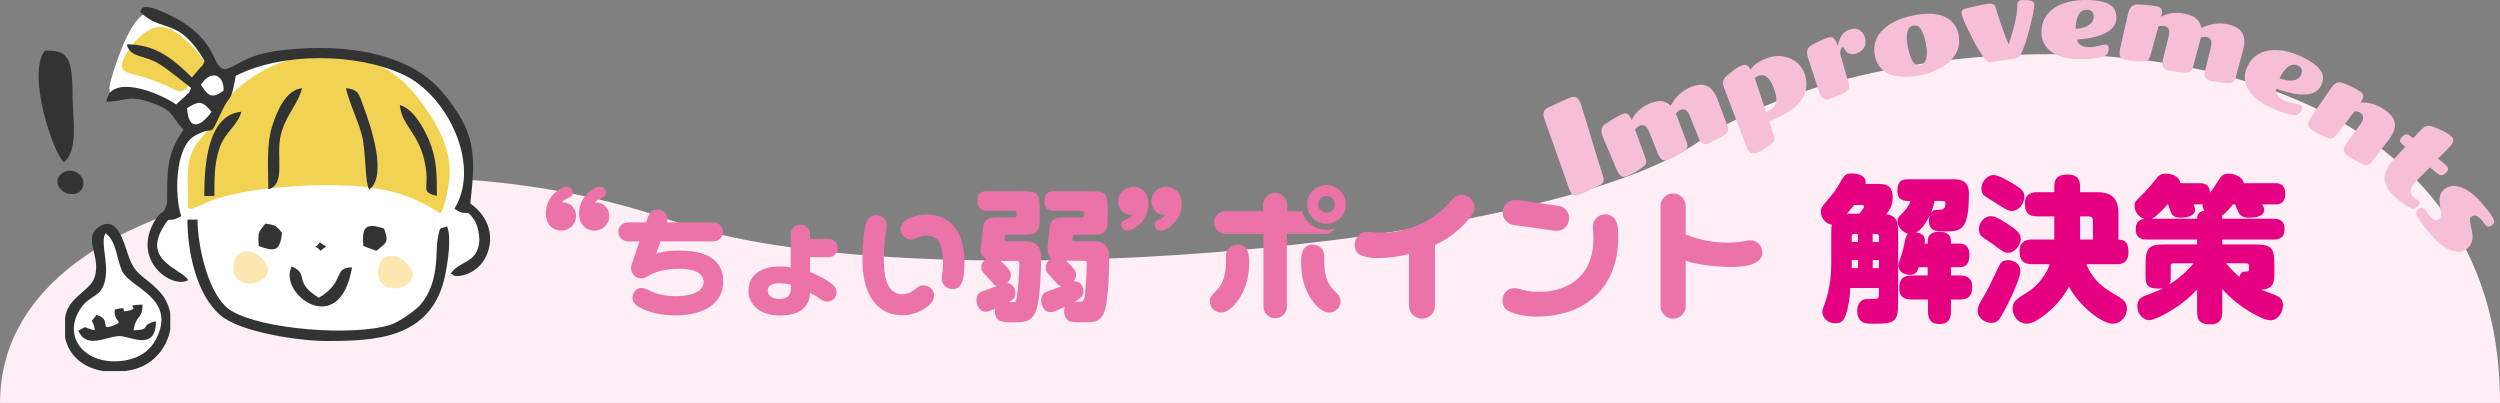
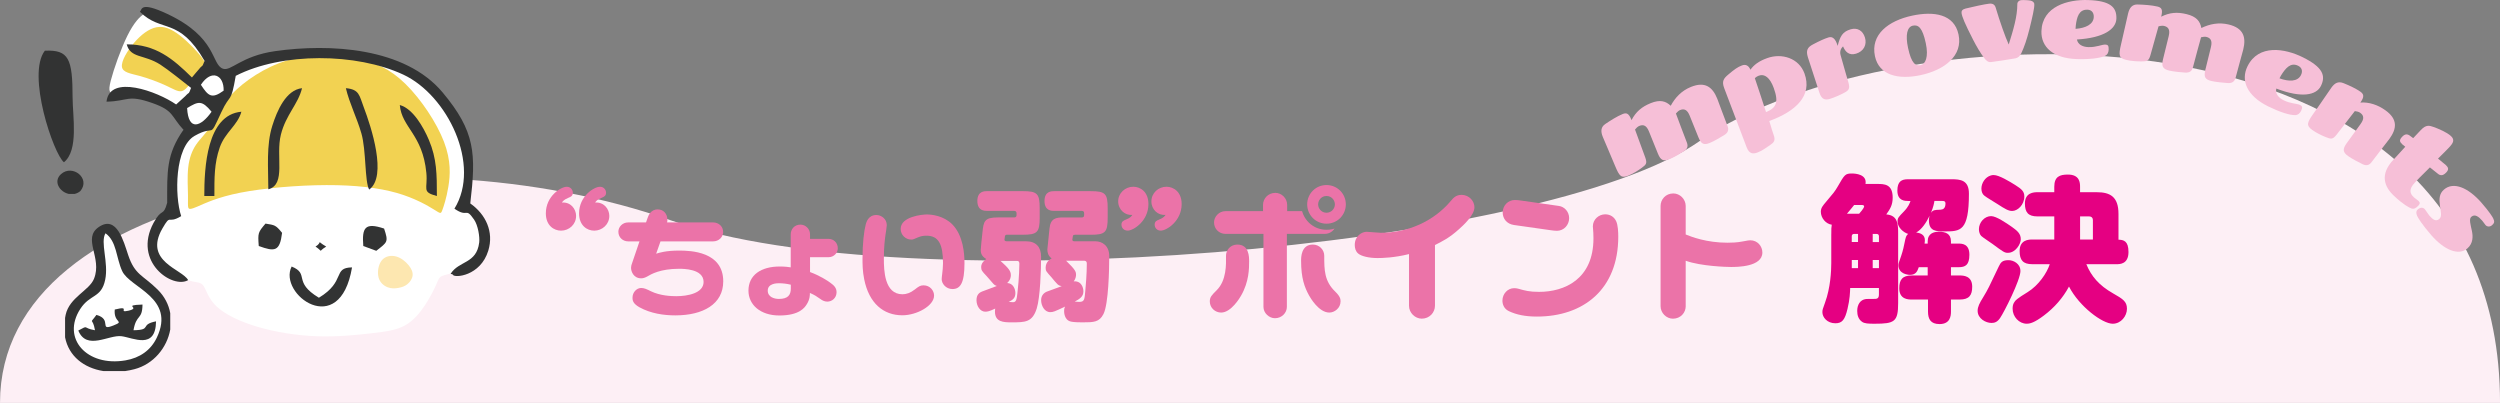
<svg xmlns="http://www.w3.org/2000/svg" id="_レイヤー_2" data-name="レイヤー 2" viewBox="0 0 1030.02 166">
  <rect x="0" y="0" width="1030.02" height="166" fill="#808080" stroke="none" />
  <defs>
    <style>
      .cls-1 {
        fill: #fff;
      }

      .cls-1, .cls-2, .cls-3, .cls-4 {
        fill-rule: evenodd;
      }

      .cls-1, .cls-2, .cls-3, .cls-4, .cls-5, .cls-6, .cls-7, .cls-8 {
        stroke-width: 0px;
      }

      .cls-2 {
        fill: #f2d252;
      }

      .cls-3 {
        fill: #fde7b0;
      }

      .cls-4 {
        fill: #323333;
      }

      .cls-5 {
        fill: #e50082;
      }

      .cls-6 {
        fill: #fdeff5;
      }

      .cls-7 {
        fill: #eb73a8;
      }

      .cls-8 {
        fill: #f6bfd7;
      }
    </style>
  </defs>
  <g id="good-badデザイン">
    <g>
      <path class="cls-6" d="m0,166C0,76.21,167.16,52.23,276.71,90.89c96,33.88,359.94,11.8,423.53-32.75,78.56-55.05,329.79-65.51,329.79,107.86" />
      <g>
        <path class="cls-7" d="m237.35,89c0,3.45-2.87,6.03-6.2,6.03-2.87,0-6.26-2.05-6.26-7.14,0-7.14,6.26-10.94,8.6-10.94,1.7,0,2.52,1.35,2.52,2.46,0,1.35-.88,1.7-1.75,2.05-1.87.76-2.4,1.46-2.75,1.99,3.57-.29,5.85,2.57,5.85,5.56Zm13.69,0c0,3.45-2.93,6.03-6.2,6.03-2.98,0-6.26-2.11-6.26-7.14,0-7.08,6.2-10.94,8.6-10.94,1.7,0,2.52,1.35,2.52,2.46,0,1.35-.94,1.7-1.75,2.05-1.93.76-2.4,1.46-2.75,1.99,3.51-.29,5.85,2.57,5.85,5.56Z" />
        <path class="cls-7" d="m270.33,104.53c1.24-.4,4.08-1.29,9.45-1.29,4.82,0,18.2.4,18.2,12.68,0,9.45-8.4,14.02-19.74,14.02-4.72,0-10.09-.75-14.77-3.33-2.78-1.54-2.88-2.98-2.88-3.93,0-2.29,1.74-4.03,3.58-4.03,1.29,0,2.39.55,3.98,1.34,3.88,1.89,8.45,2.04,10.49,2.04,4.67,0,11.24-1.24,11.24-5.87,0-5.42-8.35-5.42-10.09-5.42-7.81,0-11.54,2.24-13.23,3.23-1.09.6-1.89.7-2.39.7-3.13,0-4.18-2.79-4.18-4.33,0-.6.2-1.24.25-1.39l3.23-9.5h-4.67c-2.09,0-4.03-1.54-4.03-3.98,0-1.99,1.69-3.83,4.03-3.83h7.36l.65-1.84c.3-.84,1.19-3.53,4.18-3.53,2.34,0,3.98,1.79,3.98,4.28,0,.6-.05.85-.15,1.09h18.99c2.24,0,4.13,1.59,4.13,3.98,0,1.99-1.74,3.83-4.13,3.83h-21.68l-1.79,5.07Z" />
        <path class="cls-7" d="m333.73,112.08c4.13,1.54,7.11,3.48,8.4,4.43,1.49,1.09,2.54,2.09,2.54,3.88,0,2.39-1.89,3.88-3.83,3.88-1.24,0-2.24-.65-2.64-.95-1.94-1.34-2.39-1.69-4.52-2.63,0,.89.05,2.54-1.29,4.67-.8,1.29-2.93,4.62-11.29,4.62-7.81,0-12.73-4.42-12.73-10.24,0-6.41,5.17-9.94,12.88-9.94,2.29,0,3.63.2,4.53.35v-13.58c0-2.04,1.44-4.03,4.03-4.03,2.09,0,3.93,1.79,3.93,3.98v1.89h7.66c1.94,0,3.78,1.49,3.78,3.88,0,1.94-1.64,3.68-3.83,3.68h-7.61v6.12Zm-7.91,5.22c-1.64-.4-3.23-.6-4.97-.6-.85,0-4.53.1-4.53,3.03,0,2.69,2.74,3.43,4.58,3.43,3.78,0,4.92-1.64,4.92-4.28v-1.59Z" />
        <path class="cls-7" d="m365.36,92.74c0,.65-.45,3.58-.55,4.13-.25,1.89-.65,4.97-.65,9.7s.2,14.67,7.66,14.67c1.59,0,3.28-.55,5.12-1.99,1.59-1.24,2.19-1.69,3.58-1.69,2.64,0,4.33,2.14,4.33,4.23,0,4.18-7.11,8.11-13.08,8.11-7.76,0-13.72-4.92-15.71-14.82-.7-3.43-.7-6.32-.7-8.5,0-6.22.6-11.29,1.34-14.17.25-.84,1.04-3.83,4.38-3.83,1.94,0,4.28,1.54,4.28,4.18Zm27.05,26.35c-2.64,0-4.43-2.19-4.43-4.08,0-.55.15-1.59.2-2.04.15-1.24.35-2.98.35-4.52,0-7.86-1.84-11.34-6.81-11.34-.55,0-1.89,0-3.28.6-2.09.9-2.29,1-3.03,1-2.24,0-4.33-1.89-4.33-4.38,0-5.12,8.9-5.97,10.79-5.97s6.86.45,10.49,4.08c4.53,4.62,5.02,12.18,5.02,15.96,0,8.3-1.74,10.69-4.97,10.69Z" />
        <path class="cls-7" d="m422.74,99.41c4.15,0,6.2,2.4,6.2,6.38,0,5.15-.35,16.73-1.81,21.35-1.81,5.67-4.74,5.67-10.41,5.67-3.28,0-6.79-.12-6.79-4.45,0-.58.06-.94.12-1.23-2.34,1.11-3.16,1.29-4.1,1.29-2.11,0-3.63-2.34-3.63-4.74s1.29-3.16,2.28-3.57c.82-.35,5.15-1.87,6.08-2.28-.41-.17-.82-.29-1.4-.88-.41-.41-2.28-2.69-2.75-3.16-1.87-1.99-2.28-2.4-2.28-3.74,0-1.46.99-2.57,2.11-3.33-2.05-1.17-2.34-2.69-2.28-3.8,0-.88.47-4.91.7-7.2.47-4.5.76-6.14,6.32-6.14h6.79c.58,0,.94-.35.94-.94v-.82c0-.53-.35-.94-.94-.94h-11.17c-1.11,0-4.04,0-4.04-4.09s2.98-4.04,4.04-4.04h14.62c6.03,0,7.02,1,7.02,7.02v3.92c0,6.03-.99,7.02-6.96,7.02h-6.55c-.29,0-.7,0-.82.7-.06.23-.18,1.05-.18,1.29,0,.7.64.7.94.7h7.96Zm-10.59,8.01c3.51,3.16,4.33,4.27,4.33,5.97,0,.35,0,1.81-1.52,3.22,2.4.06,3.39,2.4,3.39,4.15,0,2.22-1.29,2.87-2.75,3.63.94.06,1.58.12,1.76.12,1.4,0,1.52-1.29,1.81-3.63.76-6.49.82-11.58.82-12.23,0-1.23-.88-1.23-1.29-1.23h-6.55Zm39.14-8.01c2.87,0,5.73,1.87,5.73,6.08,0,5.32-.29,19.89-2.4,23.93-1.7,3.33-4.04,3.39-8.54,3.39-3.51,0-4.5-.23-4.97-.35-2.69-.64-2.69-3.98-2.69-4.27,0-.41,0-1.17.41-1.87-4.39,2.05-4.86,2.28-6.14,2.28-2.4,0-3.74-2.75-3.74-4.91,0-1.64.82-2.87,2.28-3.51.88-.35,5.21-1.87,6.2-2.28-.47-.06-1.11-.23-1.7-.76-.35-.35-2.11-2.28-2.4-2.75-2.22-2.52-2.52-2.69-2.52-4.04,0-2.52,1.87-3.57,2.46-3.86-1.46-1.17-1.75-2.4-1.75-3.74,0-.35.76-7.66.88-8.6.41-4.27,2.75-4.56,5.73-4.56h7.66c.58,0,.88-.35.88-.94v-.82c0-.53-.29-.94-.88-.94h-11.41c-1.11,0-4.04,0-4.04-4.09s2.98-4.04,4.04-4.04h15.03c5.97,0,6.96,1,6.96,7.02v3.92c0,6.03-.99,7.02-6.96,7.02h-6.49c-.29,0-.76,0-.88.47-.06.18-.23,1.29-.23,1.52,0,.7.64.7.88.7h8.6Zm-12.05,8.01c3.92,3.8,4.09,4.56,4.09,5.79,0,.29,0,1.46-.94,2.69,3.28-.18,3.98,2.75,3.98,4.15,0,2.11-1.4,3.04-3.57,4.21.29.06,1.64.12,1.87.12,2.11,0,2.16-1,2.46-4.27.23-2.63.64-7.2.64-11.52,0-1.17-.82-1.17-1.35-1.17h-7.2Z" />
        <path class="cls-7" d="m460.7,82.97c0-3.45,2.93-6.03,6.2-6.03,2.92,0,6.26,2.05,6.26,7.14,0,7.08-6.26,10.94-8.54,10.94-1.75,0-2.57-1.35-2.57-2.46,0-1.35.94-1.7,1.75-2.05,1.99-.76,2.4-1.46,2.75-1.99-3.04.35-5.85-2.16-5.85-5.56Zm13.69,0c0-3.45,2.87-6.03,6.2-6.03,2.87,0,6.26,2.05,6.26,7.14,0,7.08-6.26,10.94-8.6,10.94-1.7,0-2.52-1.29-2.52-2.46,0-1.35.88-1.7,1.75-2.05,1.93-.76,2.4-1.46,2.75-1.99-3.1.35-5.85-2.16-5.85-5.56Z" />
        <path class="cls-7" d="m509.79,100.76c4.86,0,4.86,5.09,4.86,6.9,0,2.81,0,8.42-3.33,14.16-.35.64-4.04,6.96-8.19,6.96-2.52,0-4.68-1.99-4.68-4.56,0-1.81.7-2.52,2.87-4.68,4.04-4.04,3.86-10.65,3.8-14.1-.06-2.28,1.75-4.68,4.68-4.68Zm26.68-13.75c1.17,4.21,5.03,7.66,10.06,7.66,1.7,0,2.69-.29,3.33-.53-.29.47-1.58,2.22-4.04,2.22h-15.62v30.07c0,2.52-2.16,4.68-4.91,4.68-2.4,0-4.74-2.11-4.74-4.68v-30.07h-15.68c-2.52,0-4.68-1.99-4.68-4.74,0-2.34,2.05-4.62,4.68-4.62h15.5v-2.57c0-2.57,2.05-4.97,5.09-4.97,2.57,0,4.86,2.22,4.86,4.97v2.57h6.14Zm13.69,33.17c2.05,1.99,2.16,3.1,2.16,3.98,0,2.81-2.52,4.62-4.62,4.62-4.39,0-7.9-6.26-8.31-6.96-1.93-3.45-3.33-7.25-3.33-14.39,0-1.4,0-6.67,4.86-6.67,2.69,0,4.68,2.17,4.68,4.62,0,5.85,0,10.41,4.56,14.8Zm-3.63-28.02c-4.45,0-7.96-3.57-7.96-7.96s3.51-7.96,7.96-7.96,7.96,3.57,7.96,7.96-3.51,7.96-7.96,7.96Zm0-11.41c-2.17,0-3.45,1.81-3.45,3.45,0,1.81,1.46,3.45,3.45,3.45s3.45-1.64,3.45-3.45c0-1.64-1.29-3.45-3.45-3.45Z" />
        <path class="cls-7" d="m591.22,125.97c0,2.75-2.22,5.32-5.44,5.32-2.69,0-5.26-2.34-5.26-5.32v-21.29c-6.03,1.52-11,1.64-12.99,1.64-3.51,0-6.67-.76-7.96-1.87-1.05-.88-1.4-2.22-1.4-3.51,0-3.69,2.87-5.44,4.91-5.44.94,0,4.91.41,5.79.41,11.12,0,21.82-4.68,28.96-13.22,1-1.17,2.05-2.4,4.33-2.4,3.28,0,5.32,2.69,5.32,5.09,0,3.28-4.56,7.43-6.26,8.95-4.04,3.69-7.25,5.26-10,6.61v25.04Z" />
        <path class="cls-7" d="m656.45,95.79c-.06-1.05-.18-2.17-.18-2.52,0-2.87,2.46-4.97,5.09-4.97,2.11,0,3.69,1.11,4.5,2.81.76,1.58.88,4.56.88,6.38,0,21.76-14.39,32.94-33.52,32.94-4.8,0-8.42-.76-11.52-2.22-2.16-.99-2.69-3.04-2.69-4.33,0-2.87,2.22-5.15,4.8-5.15.29,0,.99,0,1.99.29,2.46.7,4.33,1.23,8.31,1.23,10.41,0,22.41-5.15,22.41-22.05,0-.41,0-1.4-.06-2.4Zm-14.16-10.94c2.17.29,4.21,2.28,4.21,5.03s-2.11,5.21-5.03,5.21c-.76,0-1.75-.12-2.52-.23l-15.21-2.16c-2.87-.41-4.62-2.57-4.62-5.15,0-2.87,2.22-5.15,5.03-5.15.76,0,1.7.12,2.11.17l16.03,2.28Z" />
        <path class="cls-7" d="m694.53,126.15c0,2.69-2.11,5.15-5.27,5.15-2.69,0-5.09-2.34-5.09-5.15v-41.3c0-2.63,2.05-5.15,5.26-5.15,2.75,0,5.09,2.4,5.09,5.15v11.76c2.34.94,8.54,3.39,17.26,3.39,1.58,0,3.92-.06,6.26-.53,2.22-.41,2.46-.47,3.1-.47,2.98,0,4.97,2.46,4.97,5.03,0,5.97-10.47,5.97-12.99,5.97-1.58,0-12.29-.29-18.6-2.57v18.72Z" />
        <path class="cls-5" d="m754.51,96.5c0-2.32,0-2.7.19-3.92-2.45-.32-4.5-2.77-4.5-5.34,0-1.61.84-2.51,2.12-4.05,3.15-3.73,3.54-4.12,4.89-6.43,2.77-4.83,3.02-5.28,5.86-5.28,1.29,0,6.24.32,5.53,4.31h4.89c2.77,0,6.31,0,6.31,5.6,0,3.15-1.09,4.76-2.64,6.95,4.89.39,4.89,4.18,4.89,8.17v28.38c0,7.66-1.48,8.49-9.65,8.49-2.7,0-4.25-.06-5.28-.84-1.42-1.03-1.93-2.64-1.93-4.44,0-2.57,1.22-4.57,3.54-4.89.64-.06,1.54-.06,3.28-.06,1.16,0,2.12,0,2.12-1.8v-2.7h-11.84c-.06,1.67-.13,4.63-1.09,8.56-1.09,4.63-2.25,5.98-5.02,5.98-3.35,0-5.34-2.45-5.34-4.57,0-.97.13-1.29,1.09-3.93,2.25-6.11,2.57-13.13,2.57-16.28v-11.91Zm9.4-12.03c-.51.58-1.22,1.61-2.96,3.6h5.02c.26-.26,2.06-2.32,2.06-3.02,0-.13-.06-.58-.77-.58h-3.35Zm1.61,15.25v-3.35h-1.61c-.64,0-.97.39-.97.96v2.38h2.57Zm0,7.4h-2.57v3.35h2.57v-3.35Zm6.05-7.4h2.57v-2.38c0-.58-.32-.96-.96-.96h-1.61v3.35Zm2.57,7.4h-2.57v3.35h2.57v-3.35Zm11.97-24.32c-1.16,0-4.38,0-4.38-4.25,0-3.86,1.8-4.7,4.38-4.7h17.89c3.67,0,7.21.32,7.21,5.92,0,15.57-3.47,15.57-10.17,15.57-3.15,0-6.31,0-6.31-4.5,0-.97.19-1.54.26-1.93-1.29,2.7-3.28,5.73-5.53,6.89,1.87.19,3.6.96,3.6,3.15,0,.52-.06.9-.13,1.42h1.29v-.9c0-3.28,2.51-3.99,4.57-3.99,2.7,0,5.02.71,5.02,3.99v.9h3.15c1.29,0,4.44,0,4.44,4.57,0,4.25-1.67,5.15-4.44,5.15h-3.15v3.41h3.6c1.42,0,5.15.06,5.15,4.63,0,3.54-1.29,5.28-5.15,5.28h-3.6v4.96c0,1.8-.32,5.15-4.7,5.15-3.67,0-4.76-2.06-4.76-5.15v-4.96h-6.69c-1.48,0-5.15-.06-5.15-4.63,0-3.54,1.29-5.28,5.15-5.28h6.56v-3.41h-3.67c-.58,1.61-1.16,3.15-3.6,3.15-1.16,0-4.76-.51-4.76-3.93,0-.77.13-1.16,1.16-4.05.71-2.12,1.03-3.6,1.67-6.76.32-1.48.84-1.87,1.16-2.12-2.12-.64-4.38-2.83-4.38-5.15,0-1.42.39-1.8,2.64-4.12,1.87-1.93,2.38-3.41,2.7-4.31h-1.03Zm10.88,0c-.13.9-.39,2.38-1.42,4.89.84-1.16,1.42-1.22,3.92-1.29,1.03-.06,2.06-.51,2.06-2.57,0-1.03-.77-1.03-1.29-1.03h-3.28Z" />
        <path class="cls-5" d="m832.44,111.63c0,3.73-6.76,17.05-8.37,19.37-1.09,1.61-2.19,2.06-3.54,2.06-2.38,0-5.73-1.8-5.73-5.02,0-1.61.77-3.15,2.38-5.73,1.87-3.09,2.32-4.05,6.31-12.48.84-1.8,1.54-2.64,4.05-2.64,2.06,0,4.89,1.48,4.89,4.44Zm-5.15-7.46c-1.42,0-1.93-.39-6.37-3.67-.77-.58-4.05-2.7-4.63-3.28s-.96-1.67-.96-2.77c0-2.83,2.32-5.41,5.02-5.41,2.12,0,6.24,2.83,8.56,4.44,2.12,1.54,3.67,2.7,3.67,5.08,0,2-2.19,5.6-5.28,5.6Zm-5.86-32.05c2.19,0,6.5,2.64,8.88,4.12,2.64,1.67,3.73,2.64,3.73,4.7,0,3.47-2.77,5.98-5.02,5.98-1.54,0-3.03-.9-5.92-2.77-.84-.58-4.83-2.9-5.53-3.54-.71-.51-1.22-1.54-1.22-2.9,0-2.32,1.61-4.76,3.86-5.41.39-.13.77-.19,1.22-.19Zm38.16,36.74c2.06,5.02,5.28,8.75,10.94,11.97,4.05,2.32,5.79,3.35,5.79,6.37s-2.45,6.18-5.86,6.18c-4.25,0-13.77-7.08-18.02-15.32-2.51,4.7-6.05,8.69-10.3,11.9-3.99,3.02-5.79,3.41-7.14,3.41-3.09,0-5.79-2.83-5.79-6.18,0-1.09.19-1.8.51-2.38.58-1.09,1.35-1.8,5.66-4.44,4.5-2.77,7.92-7.79,9.14-11.52h-7.21c-3.8,0-5.21-1.67-5.21-5.41,0-4.7,3.86-4.76,5.21-4.76h9.07v-9.52h-6.95c-3.86,0-5.15-1.74-5.15-5.34,0-4.5,3.73-4.63,5.15-4.63h6.95v-2.25c0-4.18,2.25-5.02,5.6-5.02,4.83,0,5.02,3.28,5.02,5.02v2.25h6.88c5.53,0,8.95,1.87,8.95,8.94v10.62c2.06.06,4.12.45,4.12,5.08,0,5.02-3.6,5.02-4.89,5.02h-12.48Zm2.7-10.17v-8.04c0-.9-.58-1.48-1.48-1.48h-3.8v9.52h5.28Z" />
-         <path class="cls-5" d="m920.02,84.21c-.71.84-2.96,3.67-4.63,4.7.19.58.19.64.19,1.22h21.3c1.09,0,4.38,0,4.38,4.25s-3.22,4.31-4.38,4.31h-21.3v2h13.06c7.14,0,8.43,1.22,8.43,8.43v2.7c0,4.5-.13,7.21-5.53,7.53,5.79,2.12,6.43,2.38,7.4,3.02,1.48.96,1.67,2.51,1.67,3.35,0,2.77-1.93,6.24-5.21,6.24-3.02,0-13-5.08-19.82-12.93v9.46c0,2.12-.45,5.15-4.76,5.15-3.8,0-5.6-1.09-5.6-5.15v-9.27c-6.31,7.21-16.99,12.68-19.69,12.68-2.9,0-4.95-2.96-4.95-5.79,0-2,1.03-3.48,3.15-4.25,5.02-1.93,5.6-2.12,7.53-3.15-.45.06-1.03.19-2.06.19-3.92,0-5.21-1.29-5.21-4.44v-5.34c0-7.14,1.22-8.43,8.37-8.43h12.87v-2h-20.91c-1.03,0-4.38,0-4.38-4.31,0-2.12.77-3.93,3.54-4.18-2.57-.9-4.05-3.22-4.05-5.28,0-1.61.39-1.93,2.06-3.6q3.54-3.41,6.5-7.21c1.29-1.74,2.19-2.57,4.25-2.57,2.83,0,5.79,1.35,6.11,3.93h7.79c2.51,0,4.18.64,4.38,3.92,1.16-1.35,1.35-1.74,3.35-4.83,1.29-2.06,1.93-3.02,4.38-3.02,2.06,0,5.73,1.16,6.18,3.93h12.74c1.29,0,4.38,0,4.38,4.31s-2.77,4.44-4.38,4.44h-5.15c.71,1.22.84,1.54.84,2.19,0,3.22-4.96,3.28-6.11,3.28-2.77,0-3.67-.97-4.12-1.61-.32-.39-1.35-2.96-1.74-3.86h-.84Zm-16.28,0c.39.96.64,1.61.64,2.32,0,2.12-2.77,3.15-5.86,3.15-2.25,0-3.41-.64-4.05-2.12-.19-.45-1.03-2.83-1.22-3.35h-.26c-1.22,1.54-3.09,3.41-4.25,4.38-1.29,1.09-1.8,1.35-2.45,1.54h18.92c0-2.77,2.06-3.15,3.02-3.28-.45-.77-.77-1.35-.77-2.77-.32.06-.71.13-1.35.13h-2.38Zm-9.39,30.24c0,1.03-.06,2.12-.64,2.83,2.45-1.54,6.18-4.18,10.1-8.82h-8.43c-.64,0-1.03.39-1.03.96v5.02Zm22.84-5.98c.45.58,2.77,3.41,5.53,5.66.13-.71.39-2.19,2.25-2.25,1.42-.06,1.54,0,1.61-.84.26-2.06-.13-2.57-.96-2.57h-8.43Z" />
      </g>
      <g>
-         <path class="cls-8" d="m660.46,72.64c.69,2.01.1,2.87-1.51,3.71-1.8.97-6.84,3.35-8.43,3.9-1.48.51-3.02.5-3.95-2.2-3.31-9.64-9.26-26.13-10.24-28.99-.85-2.49-.48-3.8,1.71-4.85,2.54-1.23,7.6-3.55,9.3-4.14,2.07-.71,3.28.77,3.94,2.68,1.09,3.18,7.49,24.79,9.18,29.89Z" />
        <path class="cls-8" d="m711.74,51.84c.71,1.77.09,2.92-1.31,3.79-1.4.87-4.22,2.55-5.99,3.26-2.44.98-3.53.52-4.69-2.34l-3.58-8.88c-1.07-2.65-2.4-2.96-4.01-2.31-.57.23-1.17.84-1.67,1.4,1.29,3.34,2.9,7.95,4.47,11.84.71,1.77.18,2.83-1.21,3.75-.9.61-4.12,2.51-5.89,3.22-2.44.98-3.64.56-4.79-2.29l-3.67-9.09c-1.07-2.65-2.4-2.96-4.01-2.31-.62.25-1.28.88-1.75,1.49,1.05,2.9,2.74,7.53,4.22,11.52.86,2.43.39,2.92-1.47,4.28-1.5,1.09-3.56,2.4-5.53,3.2-2.91,1.17-3.66.21-5.39-3.92-2.84-6.89-4.02-9.37-5.13-12.12-.9-2.23-.78-4.03,1.08-5.26,1.99-1.35,4.88-3.18,7.06-4.06,1.51-.61,2.56-.55,3.72,2.48,1.81-3.45,4.18-5.49,7.92-7,3.84-1.55,6.17-.86,8.23,1.09,1.8-3.32,4.39-6.18,8.34-7.77,5.76-2.33,8.87-.02,10.84,4.87.5,1.25,3.13,8.52,4.2,11.17Z" />
        <path class="cls-8" d="m728.96,49.86c.99,3.21,1.21,4.15,1.83,5.83.81,2.21.08,3.01-1.58,4.15-1.81,1.25-3.48,2.4-5.21,3.03-1.63.59-3.33.68-4.42-2.32-1.34-3.68-8.16-21.4-9.22-24.3-1-2.73-.29-3.89,1.77-5.59,2.42-2.02,3.73-3.03,5.62-3.72,1.47-.54,2.69.03,3.45,1.78,1.38-1.93,3.32-3.48,6.85-4.76,6-2.19,13.09-.06,15.41,6.3,3.34,9.16-3.55,15.6-14.5,19.59Zm-4.31-18.69c-.53.19-1.12.53-1.65,1.02,1.03,3.14,3.2,9.44,4.62,13.99,4.05-1.65,5.4-3.82,3.18-9.92-1.57-4.31-3.78-5.95-6.15-5.09Z" />
        <path class="cls-8" d="m764.65,22.12c-2.73.82-4.36-.67-5.3-3.02-.64.6-1.51,1.8-1.02,3.58,1.18,4.32,2.35,8.18,3.28,11.47.62,2.27.16,3.05-1.66,4.01-2.01,1.08-4.29,2.05-6.06,2.59-1.66.5-3.38.43-4.3-2.62-.81-2.68-4.04-12.23-4.73-14.54-.84-2.79-.24-4.08,2.14-5.32,2.62-1.38,4.78-2.38,6.39-2.86,1.61-.48,2.84.49,3.74,3.49,1.02-3.99,1.99-5.8,5.31-6.81,2.79-.84,5.07.52,5.93,3.36.89,2.95-.45,5.69-3.72,6.68Z" />
        <path class="cls-8" d="m791.34,30.95c-9.25,1.98-17.16.07-18.84-7.76-1.92-8.98,5.57-14.65,15.31-16.74,8.87-1.9,17.31-.73,19.12,7.76,1.87,8.71-5.74,14.63-15.6,16.74Zm-3.22-20.38c-2.36.5-3.14,3.77-2,9.13,1.43,6.68,3.22,7.56,5.25,7.12,1.86-.4,3.32-3.23,2.07-9.03-1.37-6.41-3.08-7.7-5.32-7.22Z" />
        <path class="cls-8" d="m835.99,12.57c-.85,3.4-1.98,6.83-3.2,9.37-.61,1.24-1.39,1.88-2.38,2.09-1.77.34-8.92,1.43-10.15,1.55-1.17.11-1.98-.65-2.81-1.75-1.35-1.78-3.1-4.65-4.56-7.55-3.33-6.49-4.58-9.51-4.72-10.96-.08-.84.31-1.44,1.63-1.79,2.36-.62,8.09-1.85,9.76-2.02,1.62-.16,2.36.5,2.7,1.71,1.67,5.58,3.93,12.05,5.35,15.12,1.89-6.04,3.55-11.49,3.55-16.72-.02-.79.7-1.47,1.48-1.55,1-.1,3.04-.01,3.96.18.69.16,1.46.59,1.54,1.37.15,1.56-.85,5.71-2.14,10.96Z" />
        <path class="cls-8" d="m855.71,16.28c.38,2.08,2.36,3.05,4.71,3.13,3.3.11,5.53-1.1,7.04-1.05,1.01.04,1.38.5,1.33,2.06-.04,1.12-.46,2.11-1.49,2.58-1.99,1-6.61,1.51-11.7,1.34-9.68-.33-14.73-4.98-14.51-11.53.34-10.19,10.86-13.08,19.26-12.79,9.12.31,11.78,2.92,11.62,7.67-.14,4.25-5.08,7.9-16.26,8.58Zm4.34-12.29c-3.58-.12-4.37,3.16-4.81,6.5-.07.45-.09.95-.1,1.4,4.1-.31,7.4-1.82,7.51-4.9.06-1.9-1.02-2.95-2.59-3Z" />
        <path class="cls-8" d="m921.12,31.91c-.45,1.85-1.63,2.42-3.28,2.31-1.64-.12-4.92-.4-6.77-.86-2.56-.63-3.17-1.64-2.44-4.64l2.29-9.3c.68-2.77-.22-3.8-1.9-4.22-.6-.15-1.44,0-2.17.16-.91,3.47-2.29,8.14-3.3,12.22-.46,1.85-1.51,2.4-3.17,2.33-1.09-.04-4.81-.38-6.66-.83-2.56-.63-3.28-1.67-2.54-4.66l2.34-9.52c.68-2.77-.22-3.8-1.9-4.22-.65-.16-1.55-.04-2.3.19-.84,2.96-2.19,7.71-3.31,11.82-.72,2.47-1.39,2.6-3.7,2.61-1.85,0-4.29-.13-6.36-.64-3.04-.75-3.09-1.97-2.07-6.34,1.73-7.25,2.22-9.95,2.93-12.83.58-2.34,1.72-3.73,3.95-3.64,2.4.07,5.81.28,8.1.84,1.58.39,2.39,1.05,1.56,4.19,3.48-1.74,6.61-2.01,10.52-1.04,4.02.99,5.51,2.91,6.04,5.7,3.4-1.64,7.18-2.44,11.31-1.43,6.04,1.49,7.2,5.18,5.95,10.29-.32,1.3-2.44,8.74-3.12,11.52Z" />
        <path class="cls-8" d="m937.86,36.5c-.52,2.05.88,3.75,2.99,4.8,2.96,1.47,5.49,1.29,6.84,1.97.9.45,1.05,1.03.36,2.43-.5,1-1.3,1.73-2.43,1.73-2.23.08-6.64-1.37-11.2-3.64-8.67-4.32-11.34-10.65-8.41-16.52,4.54-9.12,15.32-7.38,22.83-3.64,8.17,4.07,9.5,7.55,7.38,11.81-1.9,3.81-7.91,5.07-18.36,1.05Zm9.05-9.38c-3.21-1.6-5.28,1.06-7.08,3.92-.25.38-.47.83-.67,1.23,3.86,1.42,7.49,1.42,8.86-1.34.85-1.7.3-3.1-1.11-3.8Z" />
        <path class="cls-8" d="m977.21,66.67c-1.12,1.54-2.33,1.7-3.82.97-1.48-.73-4.41-2.22-5.95-3.34-2.13-1.54-2.41-2.78-.6-5.28,1.25-1.72,4.3-5.94,5.75-7.94,1.67-2.31,1.23-3.61-.18-4.62-.54-.39-1.42-.61-2.2-.69-1.9,2.43-4.92,6.32-7.51,9.71-1.6,2.02-2.26,1.89-4.41,1.03-1.71-.69-3.93-1.74-5.65-2.98-2.54-1.84-2.12-2.99.46-6.65,4.32-6.07,5.75-8.42,7.49-10.82,1.41-1.95,2.87-2.63,4.96-1.8,2.48.97,5.44,2.42,6.98,3.53,1.45,1.05,1.63,2.15-.05,4.46,3.49-.24,7.12.87,10.38,3.23,5.04,3.64,4.69,7.47,1.6,11.74-.79,1.09-5.59,7.15-7.27,9.47Z" />
        <path class="cls-8" d="m993.58,85.89c-.96-.29-3.46-1.64-7.29-5.25-4-3.76-5.85-8.82-.17-14.85,1.81-1.92,4.07-4.48,4.87-5.33-.53-.5-.97-.76-1.22-.99-1.18-1.11-1.32-1.78-.05-3.13,1.08-1.14,2.1-1.33,3.4-.26.36.27.69.5,1.13.84.65-.69,1.96-2.08,3.15-3.34,2.19-2.32,3.51-1.85,5.15-1.3,1.96.69,5.61,2.21,7.28,3.79,1.63,1.54,1,2.86-1,4.9-.61.65-2.34,2.41-4.35,4.37,1.38,1.23,2.64,2.1,3.25,2.68,1.06,1,1.28,1.82.17,3.01-1.31,1.39-2.41,1.5-3.59.46-.77-.65-1.78-1.37-3.17-2.52-3.35,3.23-5.77,5.8-6.15,6.2-2.8,2.98-2,4.66-.45,6.12.53.5,1.54,1.14,1.91,1.49.69.65.67,1.17-.06,1.94-1,1.06-1.78,1.48-2.82,1.19Z" />
        <path class="cls-8" d="m1001.79,96.98c-3.87-4.42-5.7-7.44-5.97-8.17-.37-.94-.43-1.86.24-2.45,1.26-1.11,2.36-.88,2.99-.16.48.55,1.41,2.12,1.89,2.66,1.51,1.73,2.77,2.49,4.08,1.34,1.14-1,.6-3.06.27-5.3-.4-3-.3-5.1,1.64-6.79,3.92-3.43,10.05-.76,15.4,5.35,3.43,3.92,4.64,5.98,4.89,6.51.66,1.35.46,1.97-.46,2.79-.88.78-2.03.74-2.73-.06-.33-.38-.91-1.29-1.31-1.75-1.44-1.64-3.02-2.94-4.54-1.61-1.01.89-.29,3.16.25,5.73.52,2.38.53,5.19-1.83,7.26-3.71,3.25-9.68.51-14.8-5.35Z" />
      </g>
      <g>
        <path class="cls-1" d="m71.1,73.08c.43-2.81,1.29-6.48,2.28-10.18.99-3.7,2.12-7.43,2.4-9.71.28-2.27-.29-3.09-1.07-4.21-.78-1.12-1.76-2.55-3.04-3.73-1.28-1.18-2.86-2.1-4.85-3.05-1.99-.95-4.38-1.91-7.97-2.38-3.59-.47-8.39-.45-11.09-.83-2.7-.39-3.3-1.18-2.11-5.81,1.19-4.63,4.16-13.08,6.86-18.51,2.69-5.43,5.1-7.82,6.74-8.85,1.64-1.02,2.51-.68,4.77.34,2.27,1.01,5.93,2.69,9.62,4.73,3.69,2.04,7.39,4.45,9.66,7.11,2.26,2.67,3.09,5.59,3.58,7.24.5,1.65.67,2.04,1.5,2.79.83.75,2.3,1.88,3.65,2.18,1.35.3,2.57-.21,4.14-.94,1.57-.73,3.5-1.66,6.31-3,2.81-1.33,6.51-3.05,12.98-3.99,6.47-.94,15.71-1.1,24.52-.43,8.81.66,17.19,2.15,23.62,4.9,6.43,2.75,10.92,6.75,15.23,11.06,4.31,4.31,8.43,8.91,11.16,14.9,2.73,5.98,4.06,13.34,4.28,19.1.22,5.76-.68,9.91-.68,12.22,0,2.31.9,2.77,2.13,3.94,1.23,1.17,2.8,3.05,3.73,5.75.94,2.7,1.25,6.23.28,8.96-.97,2.74-3.23,4.69-5.47,6.2-2.24,1.51-4.48,2.59-6.67,3.29-2.2.7-4.36,1.02-5.54,1.57-1.17.55-1.36,1.32-2.24,3.33-.88,2.01-2.47,5.25-4.61,8.52-2.14,3.26-4.84,6.55-8.34,8.49-3.5,1.94-7.8,2.54-13.9,3.24-6.11.7-14.02,1.52-22.37,1.22-8.34-.3-17.11-1.71-24.51-3.9-7.4-2.19-13.43-5.17-16.85-8.4-3.42-3.24-4.22-6.73-5.32-8.38-1.1-1.64-2.49-1.43-4.57-1.91-2.08-.47-4.85-1.63-7.41-3.12-2.56-1.49-4.89-3.31-6.33-5.15-1.44-1.84-1.97-3.69-2.09-5.78-.12-2.09.18-4.42.88-6.55.7-2.13,1.8-4.07,2.79-5.27,1-1.2,1.89-1.66,2.51-2.52.61-.86.94-2.1,1.06-3.46.11-1.36.02-2.84-.03-4.55-.05-1.72-.05-3.68.38-6.49h0Z" />
        <path class="cls-2" d="m83.59,24.36c-1.75-2.61-5.82-6.9-9.38-9.68-3.55-2.78-6.59-4.05-9.73-3.45-3.14.6-6.39,3.07-9.25,6.42-2.86,3.36-5.33,7.59-4.99,9.91.34,2.31,3.49,2.71,7.17,3.69,3.67.99,7.86,2.57,10.91,3.98,3.04,1.41,4.94,2.65,6.49,2.33,1.55-.32,2.76-2.19,3.96-3.5,1.2-1.31,2.38-2.06,3.28-2.84.9-.78,1.53-1.59,2.13-2.46.6-.87,1.17-1.79-.58-4.4h0Z" />
        <path class="cls-2" d="m81.4,85.08c2.91-1.25,8.06-3.81,17.66-5.7,9.6-1.88,23.65-3.08,35.48-3.12,11.83-.03,21.43,1.1,28.88,3.21,7.45,2.12,12.75,5.23,15.43,6.89,2.68,1.66,2.75,1.87,3.36.28.6-1.59,1.73-4.98,2.51-9.68.78-4.69,1.2-10.7-1.8-18.54-3-7.84-9.43-17.51-15.82-23.79-6.39-6.29-12.75-9.18-21.04-10.73-8.3-1.55-18.54-1.77-27.82,1.02-9.29,2.79-17.62,8.58-22.63,13.77-5.01,5.19-6.71,9.78-8.72,13.07-2.01,3.28-4.34,5.26-6.07,7.8-1.73,2.54-2.86,5.65-3.28,9.5-.42,3.85-.14,8.44-.09,11.42.05,2.98-.12,4.35.13,5.07.25.72.93.78,3.84-.47h0Z" />
        <path class="cls-3" d="m155.95,114.22c-.56-2.19-.05-5.25,1.37-6.98,1.43-1.73,3.77-2.14,5.86-1.58,2.09.56,3.92,2.09,5.14,3.57,1.22,1.48,1.83,2.9,1.68,4.28-.15,1.38-1.07,2.7-2.14,3.57-1.07.87-2.29,1.28-3.67,1.53-1.38.26-2.9.36-4.48-.25-1.58-.61-3.21-1.94-3.77-4.13h0Z" />
-         <path class="cls-3" d="m96.37,112.31c-.56-2.19-.05-5.25,1.37-6.98,1.43-1.73,3.77-2.14,5.86-1.58,2.09.56,3.92,2.09,5.15,3.57,1.22,1.48,1.83,2.9,1.68,4.28-.15,1.38-1.07,2.7-2.14,3.57-1.07.87-2.29,1.27-3.67,1.53-1.37.26-2.9.36-4.48-.25-1.58-.61-3.21-1.94-3.77-4.13h0Z" />
        <path class="cls-4" d="m77.09,44.53c4.63-2.8,6.07-3.35,10.08,1.51-4.28,6.07-9.55,8.32-10.08-1.51h0Zm5.68-9.6c4.34-6.61,9.56-4.05,9.37,2.42-4.99,3.63-6.39,2.11-9.37-2.42h0ZM57.65,4.85c8.96,8.88,15.95,1.87,26.63,20.24-1.24,3.15-.6,1.24-2.35,3.47-.44.56-2.4,2.73-2.85,3.36-7.81-7.71-14.96-13.67-26.87-13.65,1.58,5.83,7.12,4.05,13.86,8.36,3.09,1.97,9.65,7.24,12.65,9.58-1.28,3.25-.35,1.17-2.38,3.4-.53.58-2.91,2.57-3.77,3.43-7.76-5.38-27.41-12.62-28.69-1.15,9.12-.19,8.51-3.08,18.88.56,8.98,3.16,7.55,5.29,12.83,11.02-7.15,10.21-6.71,17.32-6.71,30.08-1.66,6.04-2.11,1.77-5.62,8.28-8.69,16.14,7.97,27.35,14.25,23.58-2.39-4.53-18.47-7.64-10.61-21.26,3.7-6.41,1.88-1.56,7.75-5.1-2.79-8.45-2.62-28.48,5.54-33.08,9.01-5.08,5.48,2.16,11.03-9.81,3.76-8.1,3.83-2.94,5.91-14.92,19.05-9.77,49.74-9.49,69.01-.51,18.28,8.52,32.18,37.29,21.09,55.25,5.78,3.99,4.34-.93,8.1,4.5,1.62,2.35,2.38,7.13,2.11,9.4-1.07,8.89-8.37,7.47-11.78,12.94.28.18.78.02.92.38.56,1.41,11.39.63,14.61-9.97,2.34-7.71-1.03-14.91-7.43-19.41,2.43-20.51,2.08-29.62-11.38-45.72-15.54-18.6-46.57-20.23-69.04-17.03-14.01,2-18.18,8.42-21.47,7.24-4.94-1.76-2.17-12.83-22.99-22.6-11.4-5.35-10.29-1.64-11.25-.87h0Zm26.51,75.91h4.17c0-7.35-.1-13.43,2.21-20.02,2.2-6.27,7.39-9.11,8.91-14.71-14.34,1.29-15.28,23.14-15.28,34.72h0Z" />
-         <path class="cls-4" d="m134.17,140.49c19.99,0,43.73-.57,49.25-27.14,1.06-5.13,2.7-15.91.76-20.08-3.08,1.26-2.8-.72-3.95,5.77-.79,4.47.88,17.23-6.92,26.42-2.19,2.57-9.2,7.35-12.46,8.37-15.39,4.81-52.76,2.02-65.59-5.81-9.43-5.75-13.88-26.86-13.87-37.53h-4.17c0,13.13,3.64,30.72,13.48,39.3,8.29,7.23,33.2,10.7,43.47,10.7h0Z" />
        <path class="cls-4" d="m110.55,77.99c7.48-2.03,2.92-13.61,5.19-22.58,2.06-8.16,7.1-12.49,8.7-19.08-6.59.7-10.29,9.23-12.26,15.52-2.52,8.02-1.63,17.35-1.63,26.15h0Z" />
        <path class="cls-4" d="m152.1,78.11c7.57-5.43.81-25.9-2.22-33.89-1.86-4.89-1.77-7.4-7.38-7.89,1.5,6.32,4.51,12.1,6.39,18.61,2.03,7,1.32,19.75,3.21,23.18h0Z" />
        <path class="cls-4" d="m145.04,110.17c-8.15.09-2.4,5.72-13.65,12.5-10.94-6.59-3.65-9.78-11.23-12.86-5.76,11.31,19.85,30.36,24.88.36h0Z" />
        <path class="cls-4" d="m180,80.77c0-8.93-.03-15.42-3.29-23.1-2.26-5.33-6.58-12.93-11.99-14.4.81,9.34,9.41,12.04,10.94,27.95.66,6.84-2.1,7.8,4.34,9.55h0Z" />
        <path class="cls-4" d="m106.62,101.36c6.58,2.4,8.66,2.32,9.6-5.43-2.68-3.29-3-3.17-6.83-3.81-3.08,3.63-3.19,3.82-2.78,9.24h0Z" />
        <path class="cls-4" d="m149.68,101.36l5.35,1.98c4.61-3.64,5.1-3.55,3.22-9.17-7.91-2.65-9.17-.37-8.57,7.18h0Z" />
        <path class="cls-4" d="m130,101.6c3.53,2.32.7,2.19,4.4,0-4.65-2.75-1.06-2.07-4.4,0h0Z" />
        <path class="cls-1" d="m32.08,124.56c1.96-1.54,5.25-4.45,7.03-6.53,1.78-2.07,2.06-3.31,2.13-4.97.08-1.66-.04-3.76-.16-6.84-.12-3.08-.24-7.16.02-9.42.26-2.27.88-2.74,2.03-2.84,1.15-.1,2.81.18,4,1.66,1.2,1.49,1.92,4.19,2.74,7.12.82,2.94,1.74,6.11,3.1,8.36,1.36,2.25,3.16,3.58,4.99,5.05,1.83,1.47,3.69,3.07,5.56,5.36,1.87,2.29,3.75,5.27,3.94,9.35.19,4.08-1.29,9.27-2.91,12.47-1.61,3.2-3.36,4.41-5.94,5.38-2.58.96-6.01,1.66-8.92,1.98-2.91.31-5.29.24-8.03-.51-2.73-.74-5.8-2.15-8.31-4-2.51-1.84-4.45-4.13-5.05-6.87-.61-2.74.12-5.94.43-8.17.31-2.23.22-3.48.48-4.18.26-.7.89-.86,2.85-2.4h0Z" />
        <path class="cls-4" d="m43.46,96.11c4.65,3.32,4.37,10.09,6.87,15.55,3.2,7,22.14,10.94,14.28,27.44-2.46,5.17-6.95,8.36-12.94,9.38-15.89,2.7-26.43-9.06-18.61-21.18,4.03-6.25,8.66-4.37,10.27-12,1.5-7.12-2.12-15.49.13-19.19h0Zm26.68,32.9v6.77c-1.33,7.49-6.91,14.28-14.76,16.33-1.28.33-2.56.59-3.81.77h-8.98c-8.03-1.27-14.24-6.11-15.78-13.89v-8.03c.07-.41.15-.83.24-1.26,1.56-7.19,9.71-9.97,11.67-14.82,3.56-8.78-5.06-16.64,2.07-21.41,7.35-4.91,10.14,6,12.02,11.61,2.8,8.33,5.98,8.12,12.15,14.24,2.89,2.86,4.55,6.23,5.18,9.7h0Zm-5.83,3.38c-6.98,1.36-1.45,3.57-9.31,3.67,1.16-6.81,3.63-4.07,3.71-10.58-8.75.3-.24,1.25-5.81,2.54-4.62,1.07,1.41-2.23-5.62-.49-.57,5.7,4.35,4.6-.48,6.54-6.34,2.54-.34-2.51-7.07-4.33-3.17,4.37-1.57.49-.6,6.32-5.38-.89-2.27-2.32-6.87.12,3.44,8.37,12.55,1.66,17.81,2.34,4.8.62,14.07,5.73,14.22-6.13h0Z" />
        <path class="cls-4" d="m26.34,66.85c6.15-4.92,3.58-18.9,3.57-26.68-.02-15.99-1.55-19.73-11.43-19.28-7.58,9.79,3.59,42.55,7.86,45.96h0Z" />
        <path class="cls-4" d="m33.11,78.71c4.34-5.21-3.24-11.17-7.94-7-3.39,3-.6,7.36,3.14,8.18h2.45c.81-.18,1.61-.56,2.36-1.18h0Z" />
      </g>
    </g>
  </g>
</svg>